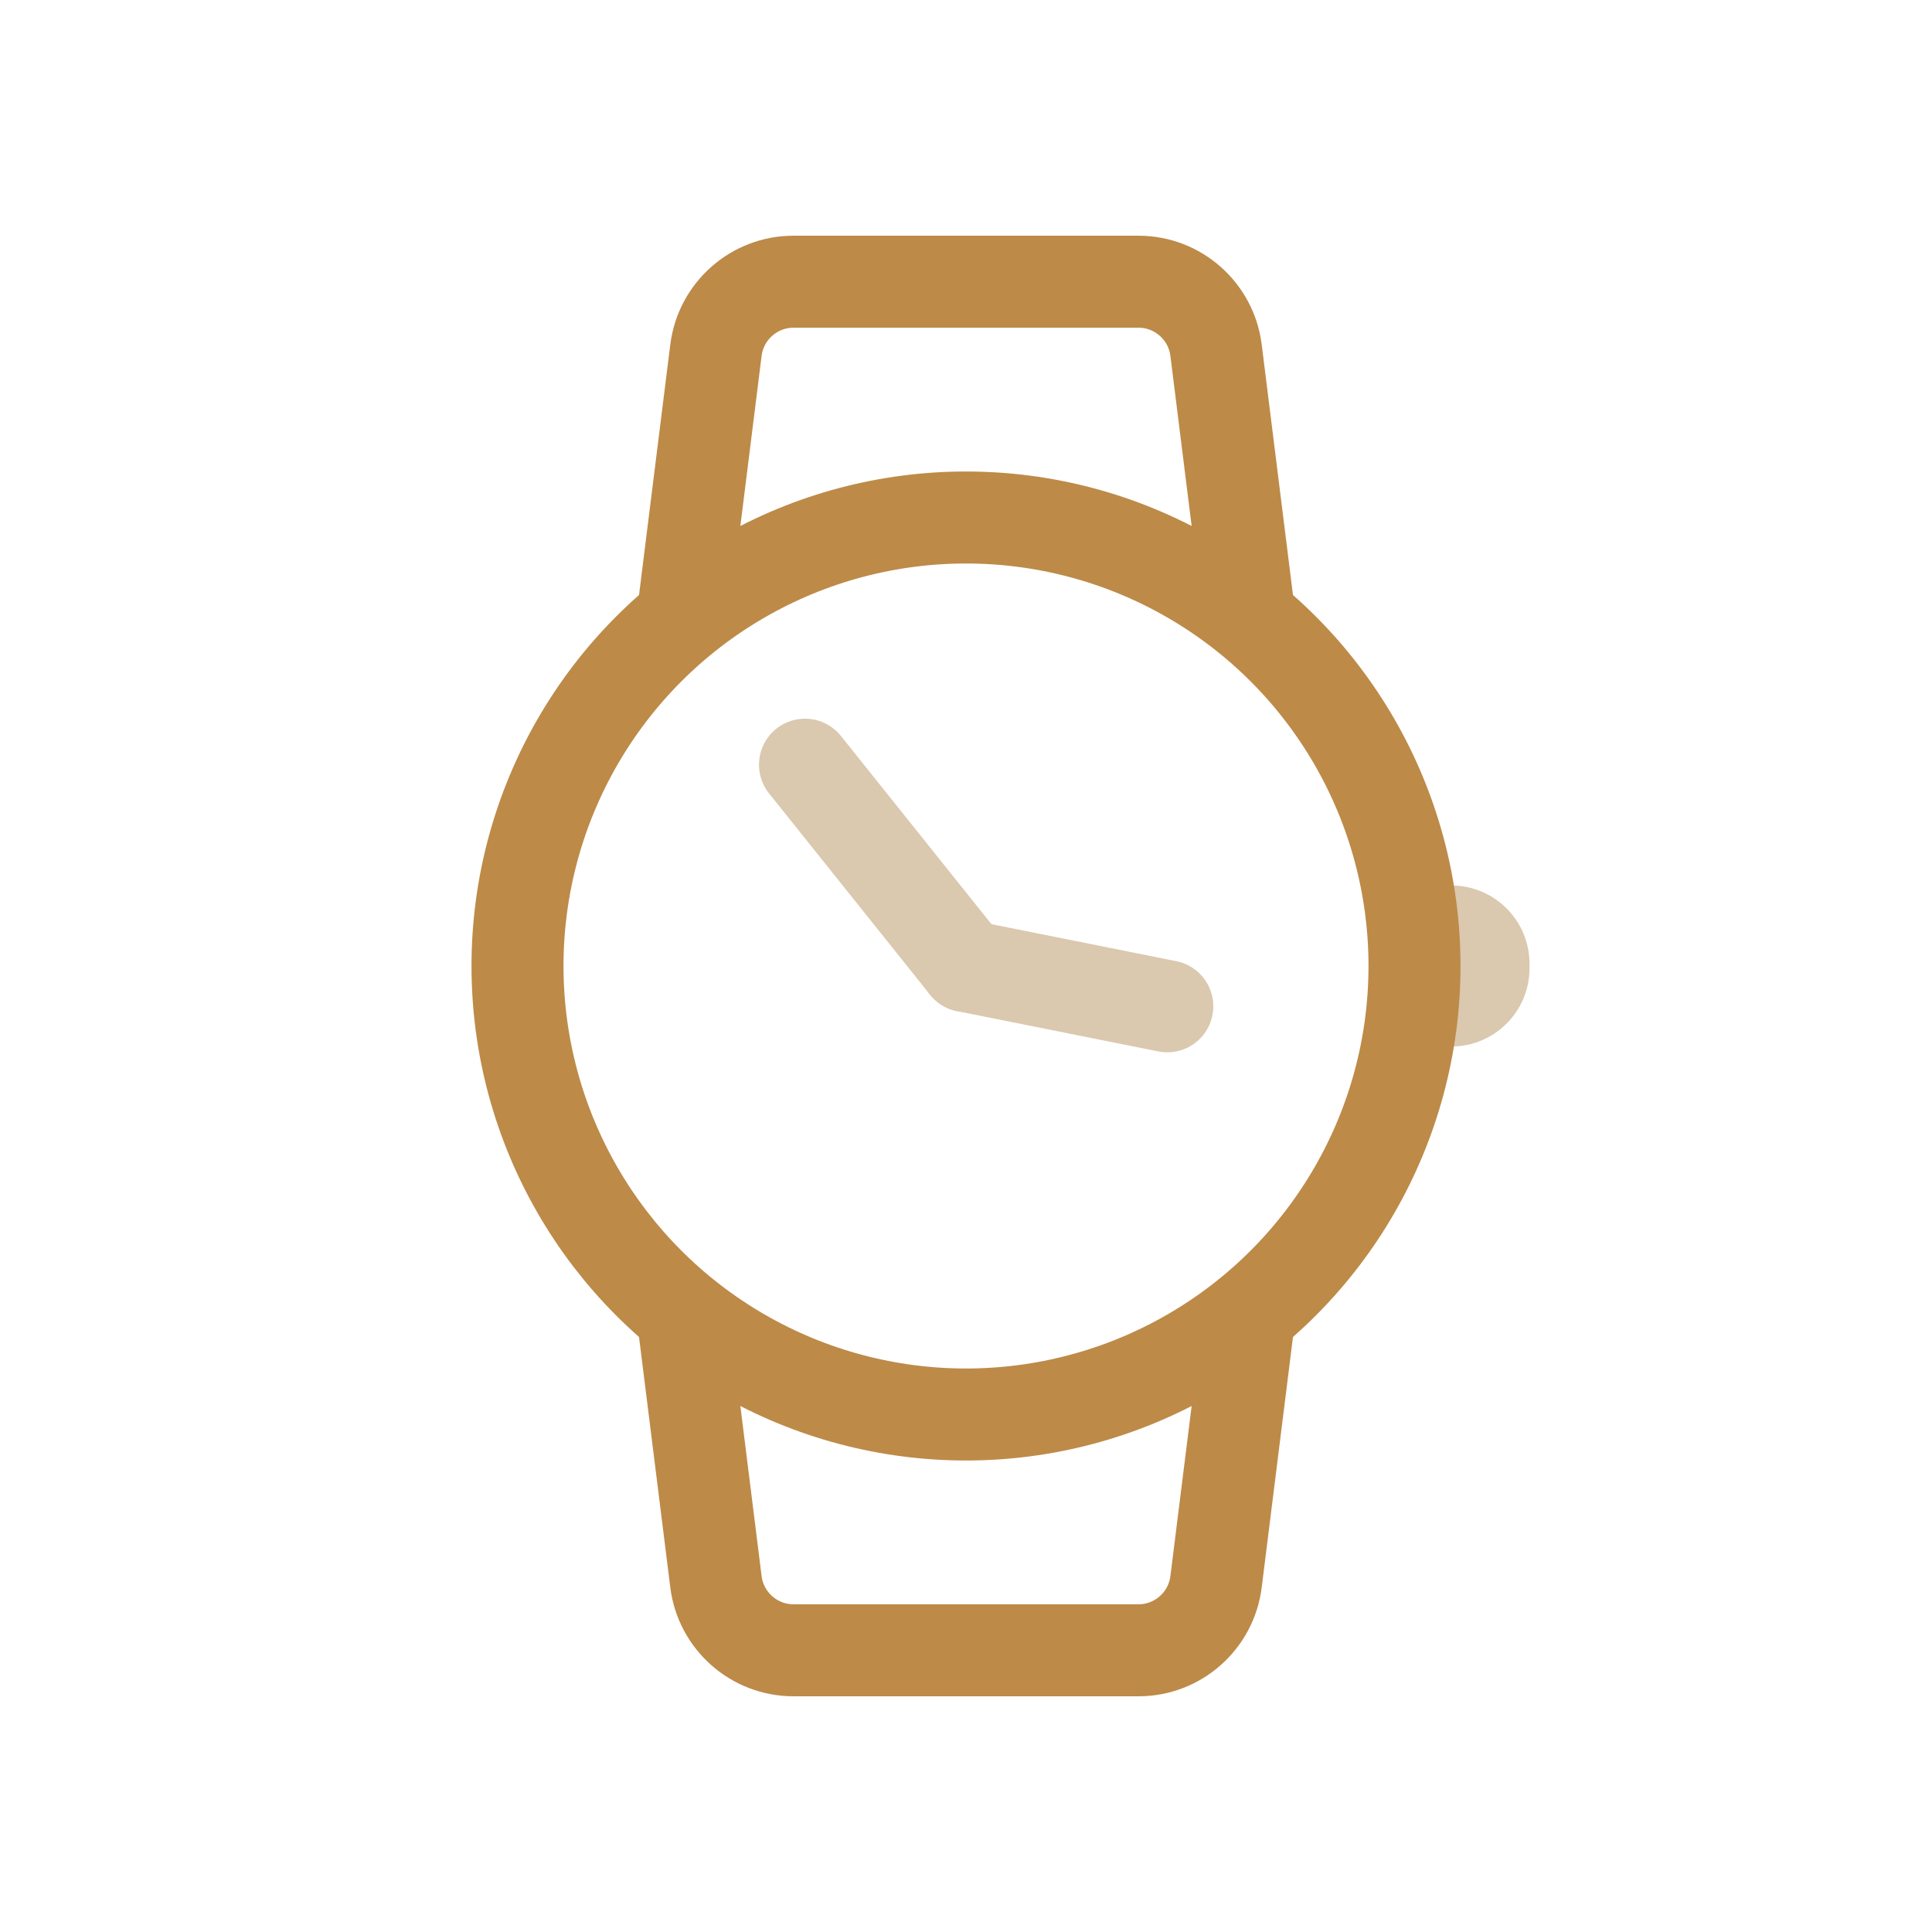
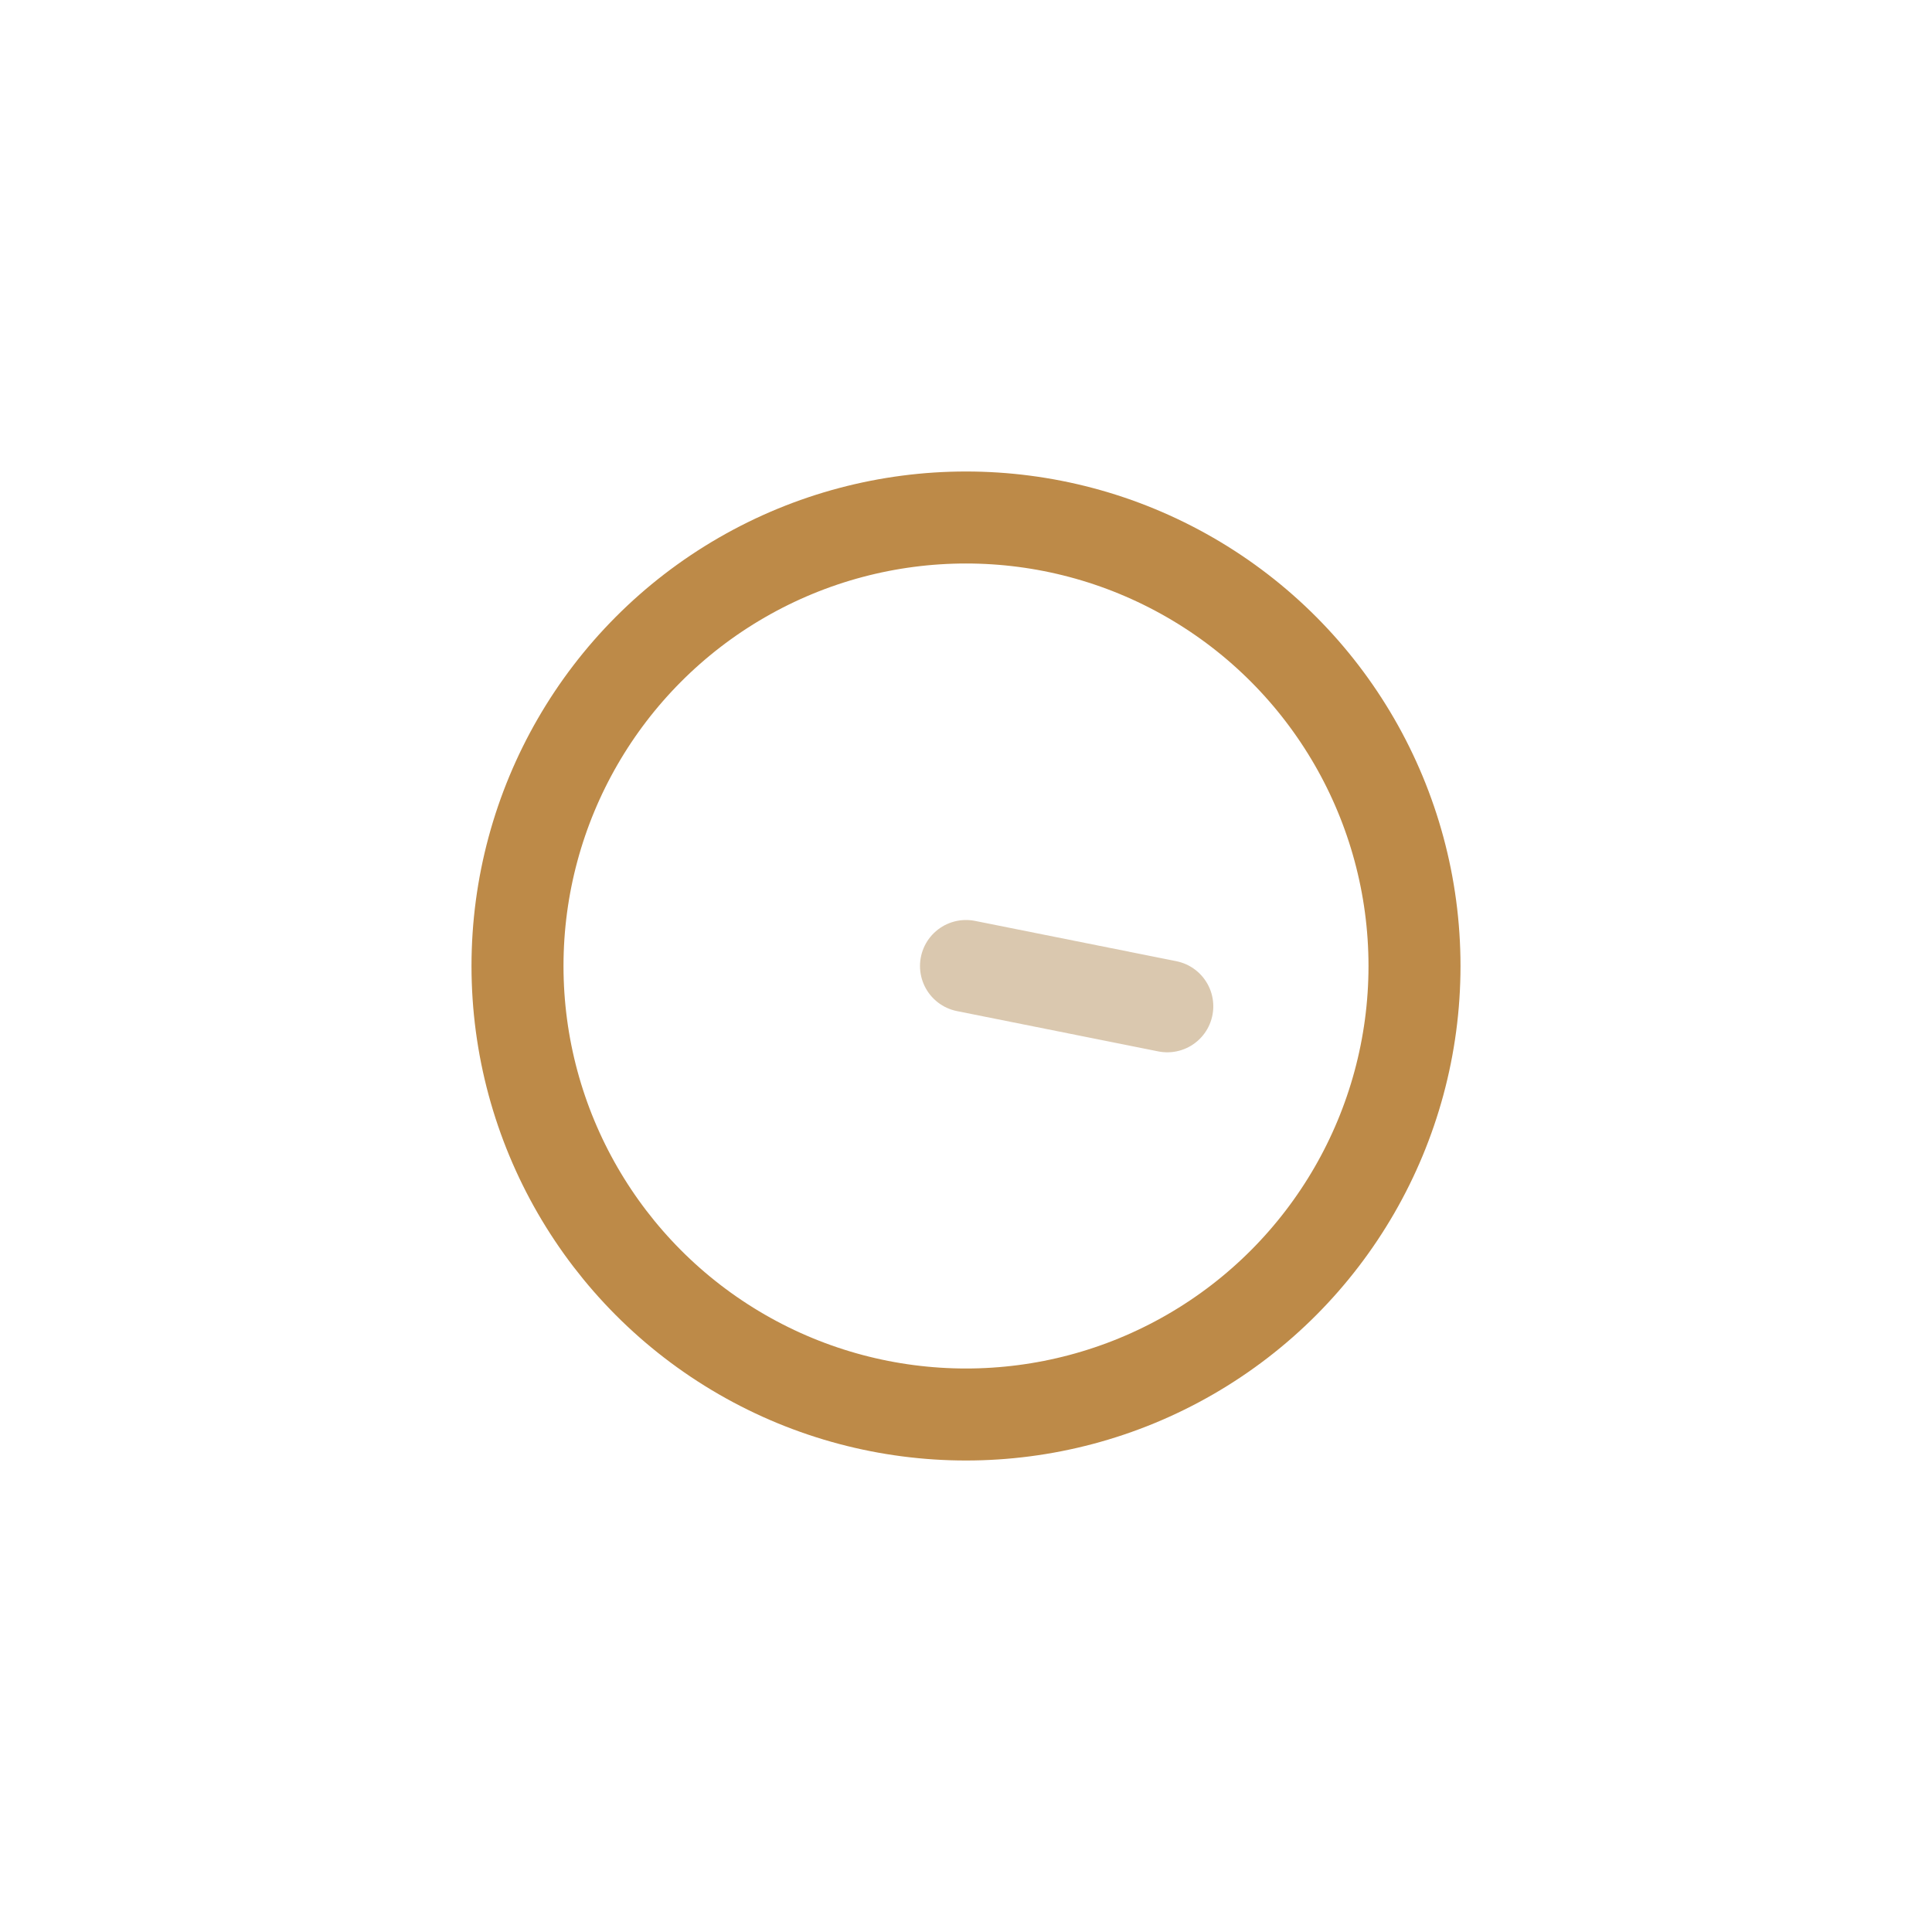
<svg xmlns="http://www.w3.org/2000/svg" width="21" height="21" viewBox="0 0 21 21" fill="none">
-   <path d="M15.775 9.625H15.312V11.375H15.775C16.244 11.375 16.625 10.994 16.625 10.525V10.475C16.625 10.006 16.244 9.625 15.775 9.625Z" fill="#DAC8AF" />
  <circle cx="10.5" cy="10.5" r="4.875" stroke="#BD8A48" />
-   <path d="M7.438 14.438L7.782 17.193C7.835 17.618 8.197 17.938 8.625 17.938H12.375C12.803 17.938 13.165 17.618 13.218 17.193L13.562 14.438" stroke="#BD8A48" stroke-linecap="round" stroke-linejoin="round" />
-   <path d="M10.5 10.5L8.75 8.312" stroke="#DAC8AF" stroke-linecap="round" />
  <path d="M10.5 10.5L12.688 10.938" stroke="#DAC8AF" stroke-linecap="round" />
-   <path d="M7.438 6.562L7.782 3.807C7.835 3.382 8.197 3.062 8.625 3.062H12.375C12.803 3.062 13.165 3.382 13.218 3.807L13.562 6.562" stroke="#BD8A48" stroke-linecap="round" stroke-linejoin="round" />
</svg>